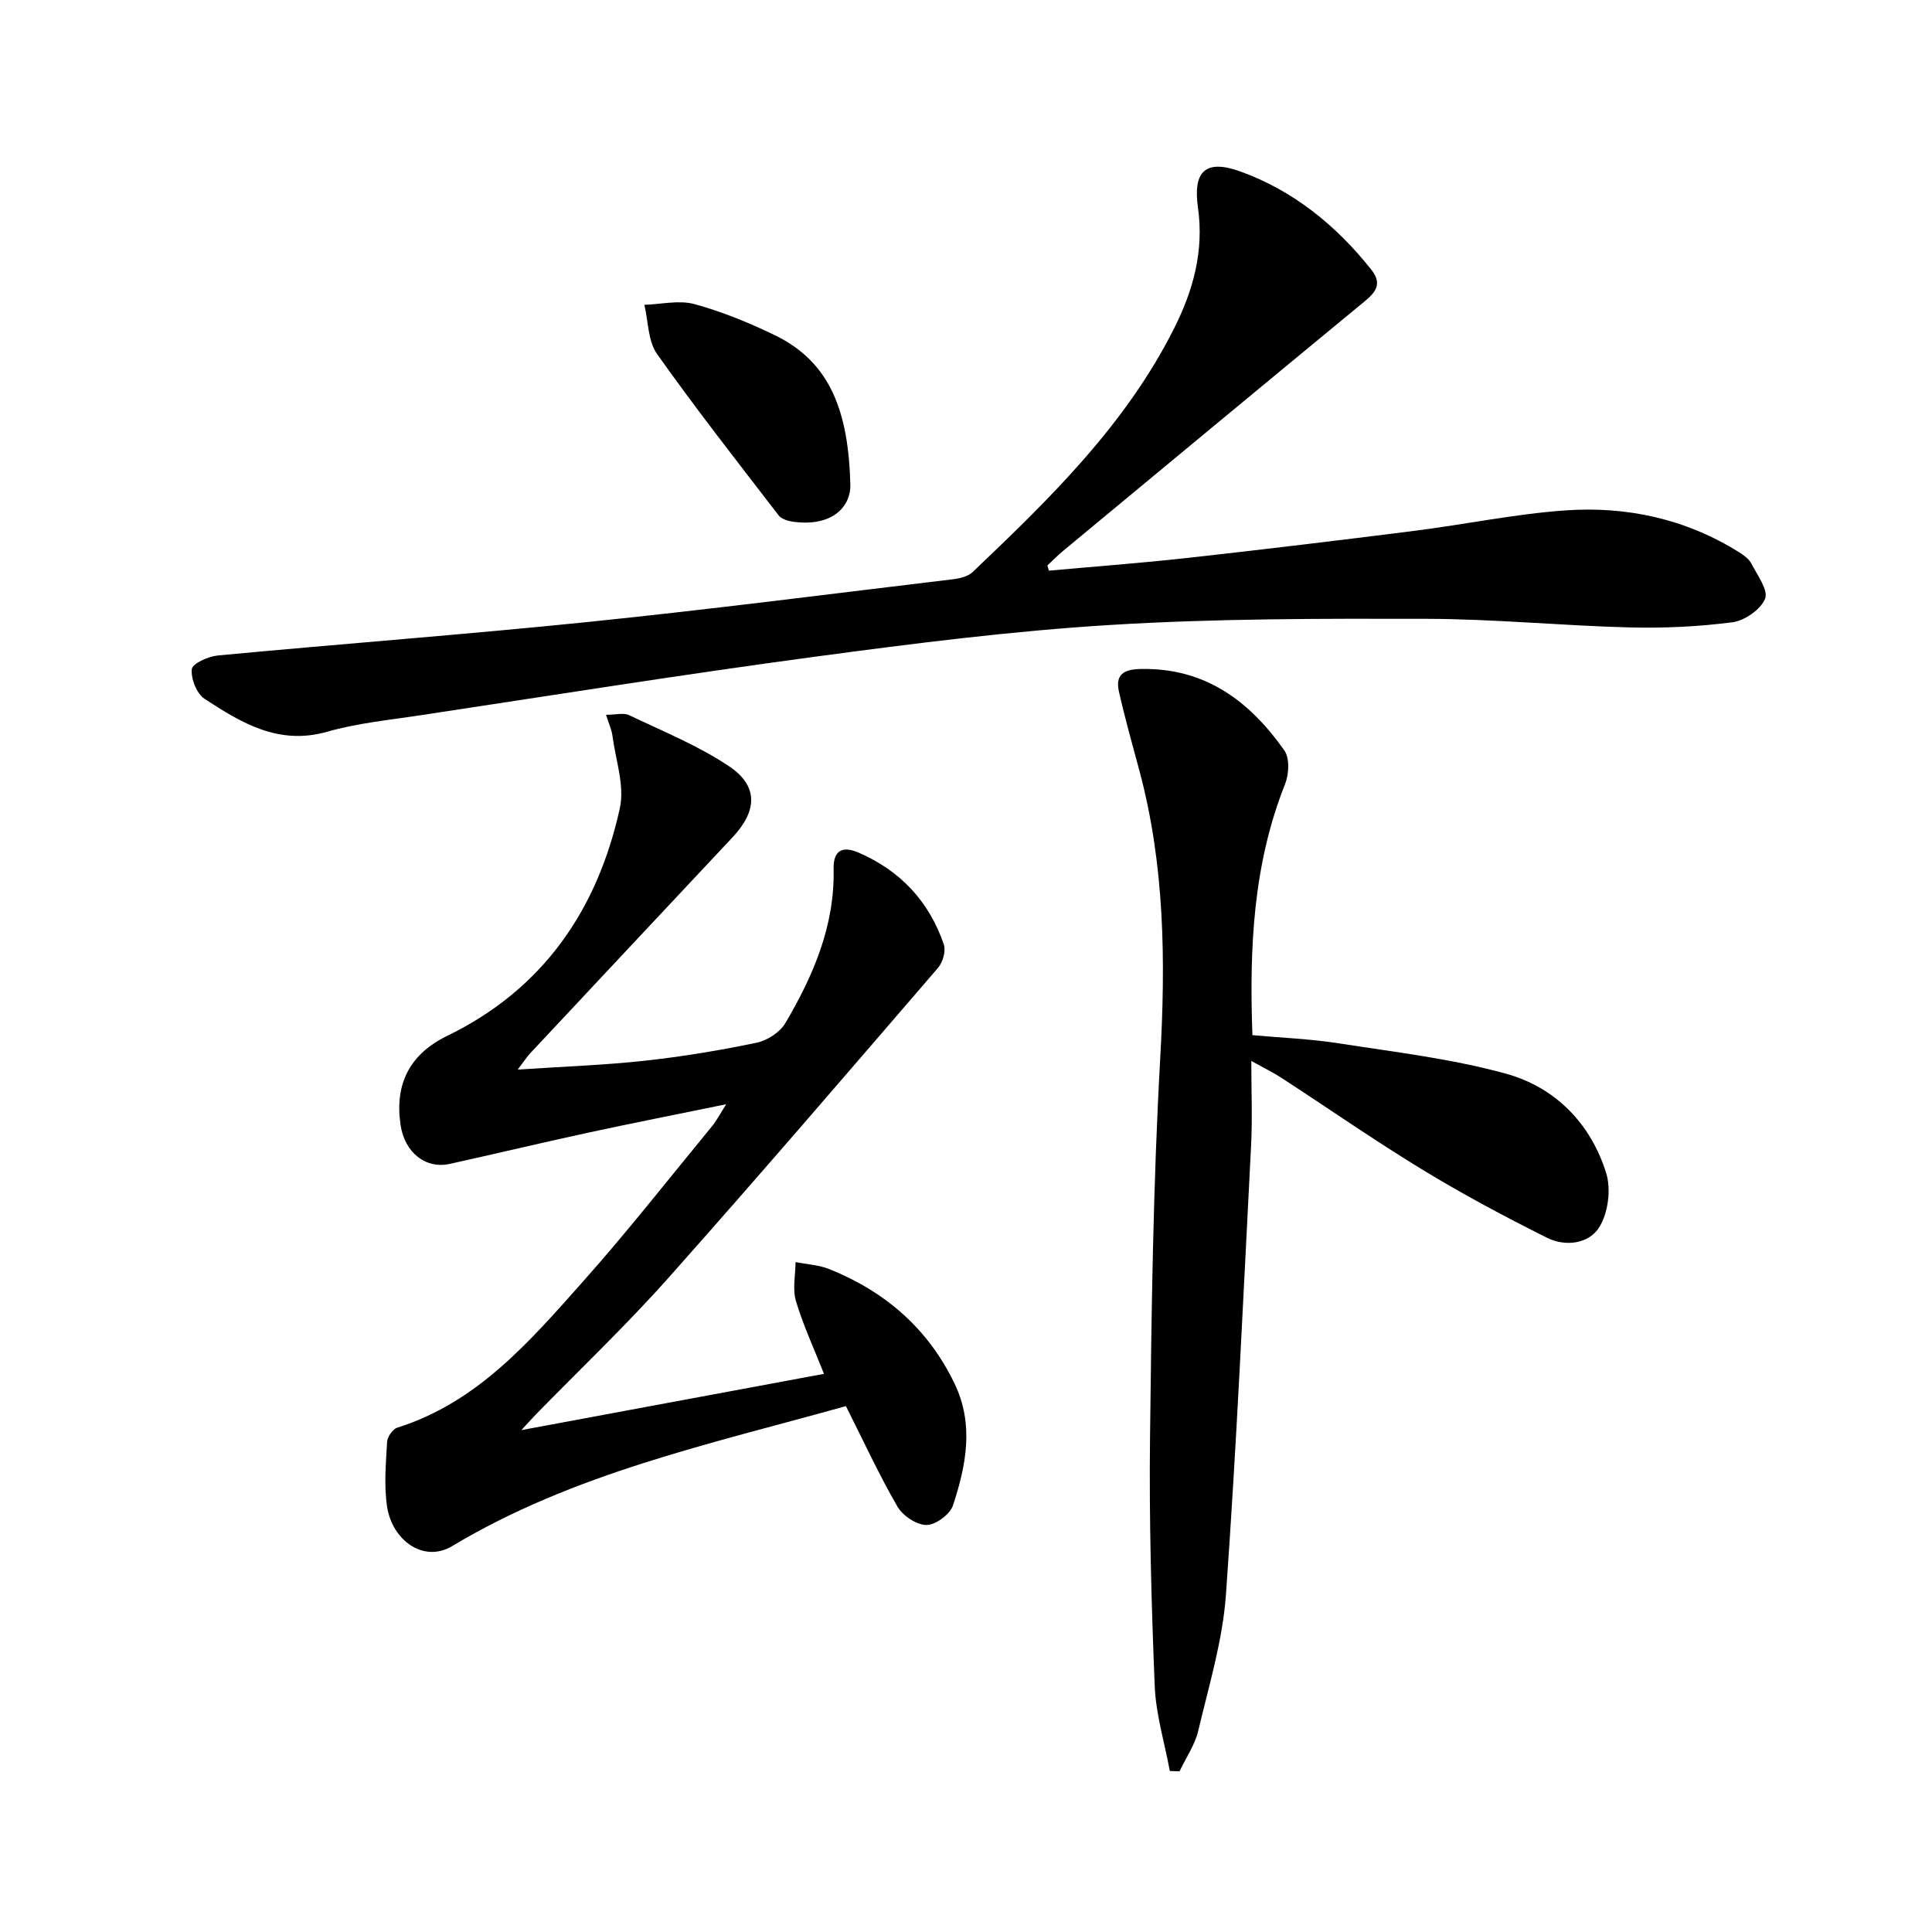
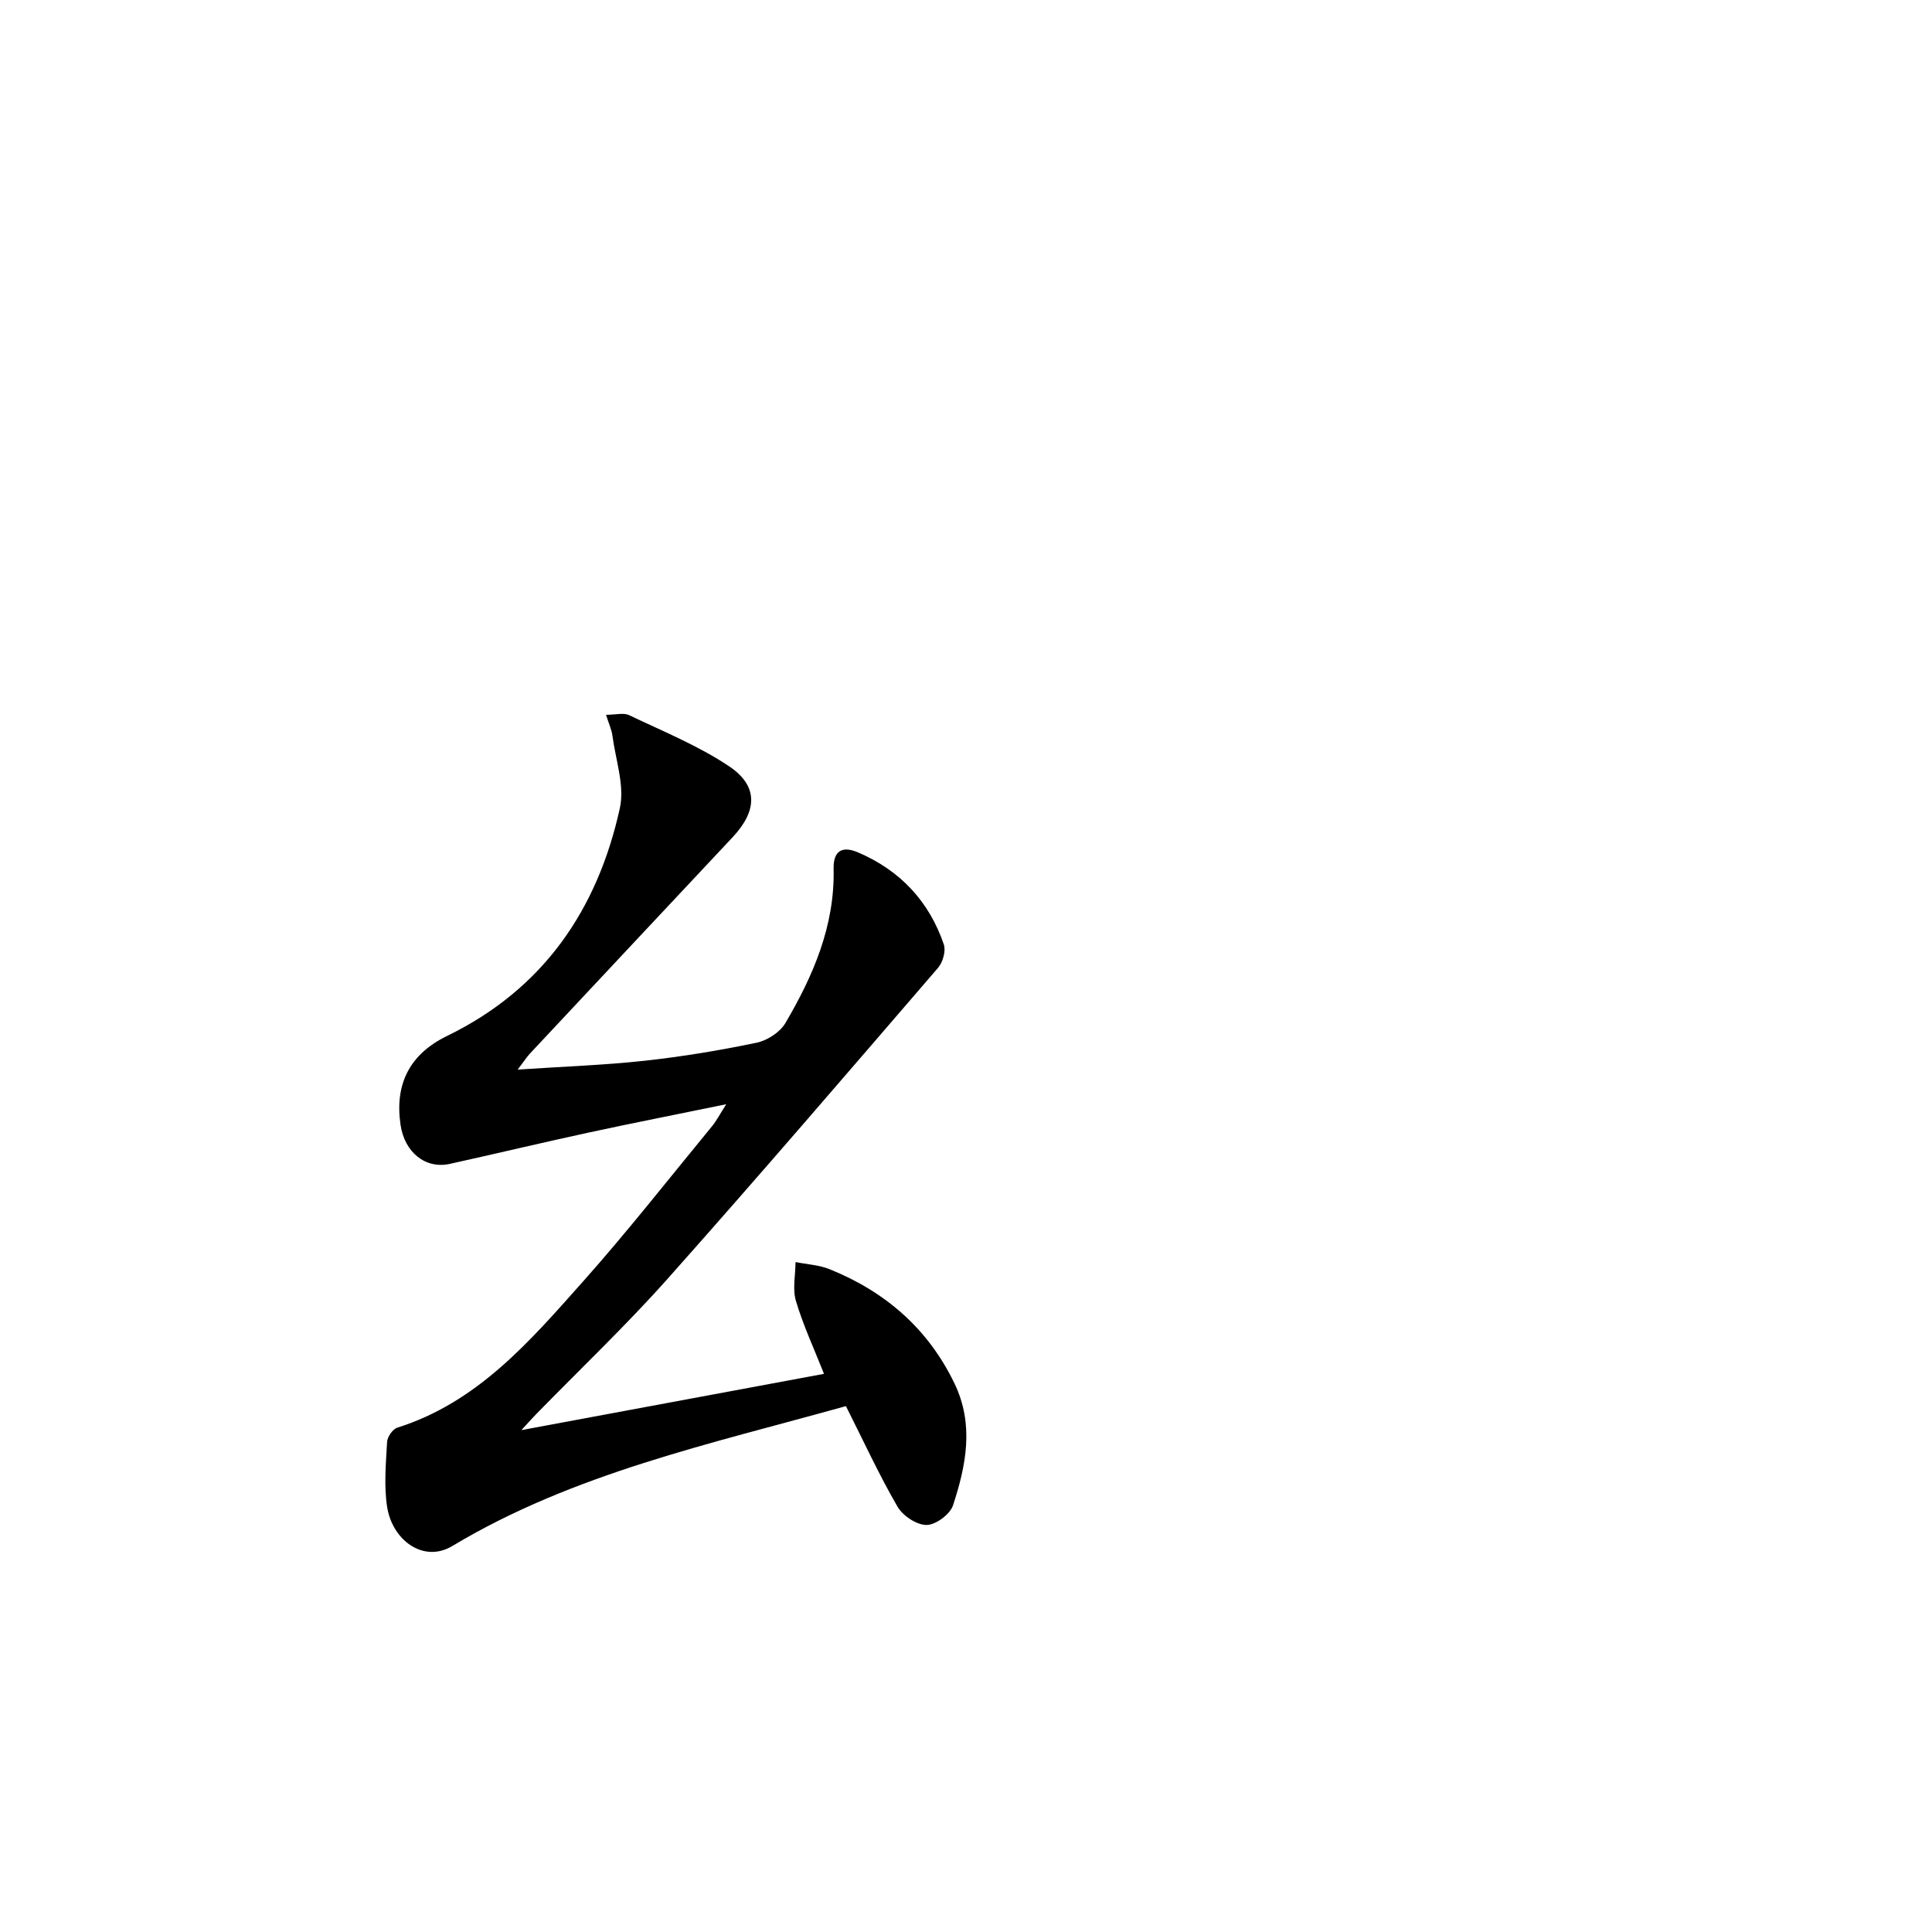
<svg xmlns="http://www.w3.org/2000/svg" enable-background="new 0 0 400 400" viewBox="0 0 400 400">
  <path d="m150.36 228.62c-10.17 2.09-19.4 3.9-28.6 5.89-9.56 2.07-19.08 4.35-28.63 6.46-5.04 1.11-9.36-2.38-10.2-8.07-1.25-8.48 1.89-14.65 9.65-18.43 19.9-9.68 31.12-26.1 35.75-47.13 1.03-4.67-.87-9.99-1.53-15-.16-1.25-.73-2.44-1.33-4.35 2.02 0 3.65-.47 4.79.08 7.01 3.35 14.32 6.31 20.72 10.6 6.07 4.07 5.8 9.23.71 14.66-14.01 14.93-28.01 29.88-42 44.83-.53.57-.96 1.24-2.51 3.29 9.68-.65 18.04-.93 26.33-1.84 7.75-.85 15.48-2.13 23.11-3.72 2.22-.46 4.87-2.16 5.99-4.08 5.77-9.81 10.24-20.16 9.98-31.9-.09-3.85 1.84-4.8 5.06-3.43 8.7 3.72 14.71 10.12 17.76 19.06.46 1.35-.21 3.69-1.2 4.84-18.57 21.55-37.09 43.14-56 64.39-8.63 9.69-18.07 18.66-27.15 27.96-.78.8-1.52 1.63-3.12 3.36 21.57-4.01 41.96-7.8 62.66-11.65-2.08-5.27-4.32-10.06-5.81-15.09-.74-2.47-.1-5.35-.08-8.05 2.36.47 4.87.59 7.06 1.48 11.54 4.66 20.4 12.31 25.87 23.7 4.07 8.49 2.38 16.93-.33 25.19-.61 1.86-3.6 4.07-5.49 4.06-2.06 0-4.93-1.92-6.02-3.82-3.82-6.6-7.02-13.56-10.66-20.79-27.99 7.83-56.37 13.89-81.5 28.97-5.97 3.58-12.42-1.22-13.49-8.1-.68-4.38-.25-8.96-.01-13.44.06-1.06 1.16-2.67 2.12-2.97 16.61-5.23 27.43-17.88 38.37-30.17 9.29-10.43 17.92-21.46 26.8-32.25.91-1.11 1.58-2.43 2.93-4.54z" />
-   <path d="m217.17 118.15c9.57-.87 19.15-1.58 28.7-2.64 15.68-1.74 31.35-3.63 47-5.61 10.38-1.31 20.68-3.47 31.09-4.22 12.79-.92 25.06 1.73 36.12 8.67.97.61 2.04 1.39 2.54 2.36 1.22 2.38 3.53 5.48 2.82 7.25-.9 2.23-4.22 4.54-6.75 4.87-7.05.92-14.23 1.25-21.35 1.07-13.96-.36-27.91-1.74-41.87-1.78-21.81-.05-43.66-.07-65.41 1.26-20.54 1.25-41.02 3.86-61.43 6.6-27.32 3.67-54.54 8.02-81.8 12.14-6.4.97-12.91 1.61-19.1 3.38-10.03 2.86-17.76-1.83-25.38-6.82-1.64-1.07-2.85-4.16-2.64-6.15.12-1.15 3.41-2.63 5.38-2.82 25.65-2.42 51.34-4.34 76.97-6.97 25.12-2.58 50.17-5.81 75.24-8.81 1.41-.17 3.1-.57 4.06-1.48 15.95-15.17 31.73-30.51 41.77-50.55 3.93-7.84 6.17-15.97 4.89-24.97-1.07-7.55 1.65-10 8.78-7.43 11 3.97 19.88 11.21 27.14 20.36 2.71 3.42.15 5.25-2.3 7.27-20.55 16.94-41.05 33.94-61.55 50.94-1.13.94-2.16 2-3.24 3 .11.36.22.72.32 1.08z" />
-   <path d="m242.2 366.67c-1.09-5.88-2.89-11.72-3.13-17.63-.69-17.12-1.17-34.27-.97-51.4.3-26.11.64-52.26 2.1-78.32 1.14-20.24.97-40.17-4.32-59.84-1.46-5.42-2.99-10.83-4.22-16.31-.75-3.34.81-4.57 4.36-4.66 13.41-.34 22.67 6.6 29.89 16.86 1.12 1.59.97 4.89.17 6.91-6.62 16.62-7.44 33.92-6.78 52.04 6.01.54 11.96.77 17.8 1.68 11.61 1.81 23.39 3.18 34.67 6.29 10.22 2.81 17.57 10.3 20.77 20.58 1.04 3.34.42 8.18-1.39 11.15-2.14 3.52-7.04 4.16-10.87 2.24-8.74-4.37-17.39-8.98-25.73-14.06-9.93-6.05-19.5-12.7-29.25-19.05-1.65-1.08-3.44-1.94-6.23-3.49 0 6.31.24 11.87-.04 17.39-1.6 31.04-3 62.1-5.21 93.1-.68 9.49-3.53 18.86-5.74 28.2-.69 2.93-2.55 5.6-3.87 8.38-.67-.02-1.34-.04-2.01-.06z" />
-   <path d="m176.06 100.47c-.01 4.8-4.13 8.6-11.84 7.55-1.06-.15-2.42-.55-3.01-1.32-8.51-11.06-17.13-22.04-25.18-33.42-1.89-2.67-1.8-6.74-2.62-10.17 3.46-.11 7.15-1.02 10.35-.15 5.71 1.55 11.28 3.84 16.62 6.42 11.55 5.58 15.3 15.82 15.68 31.09z" />
</svg>